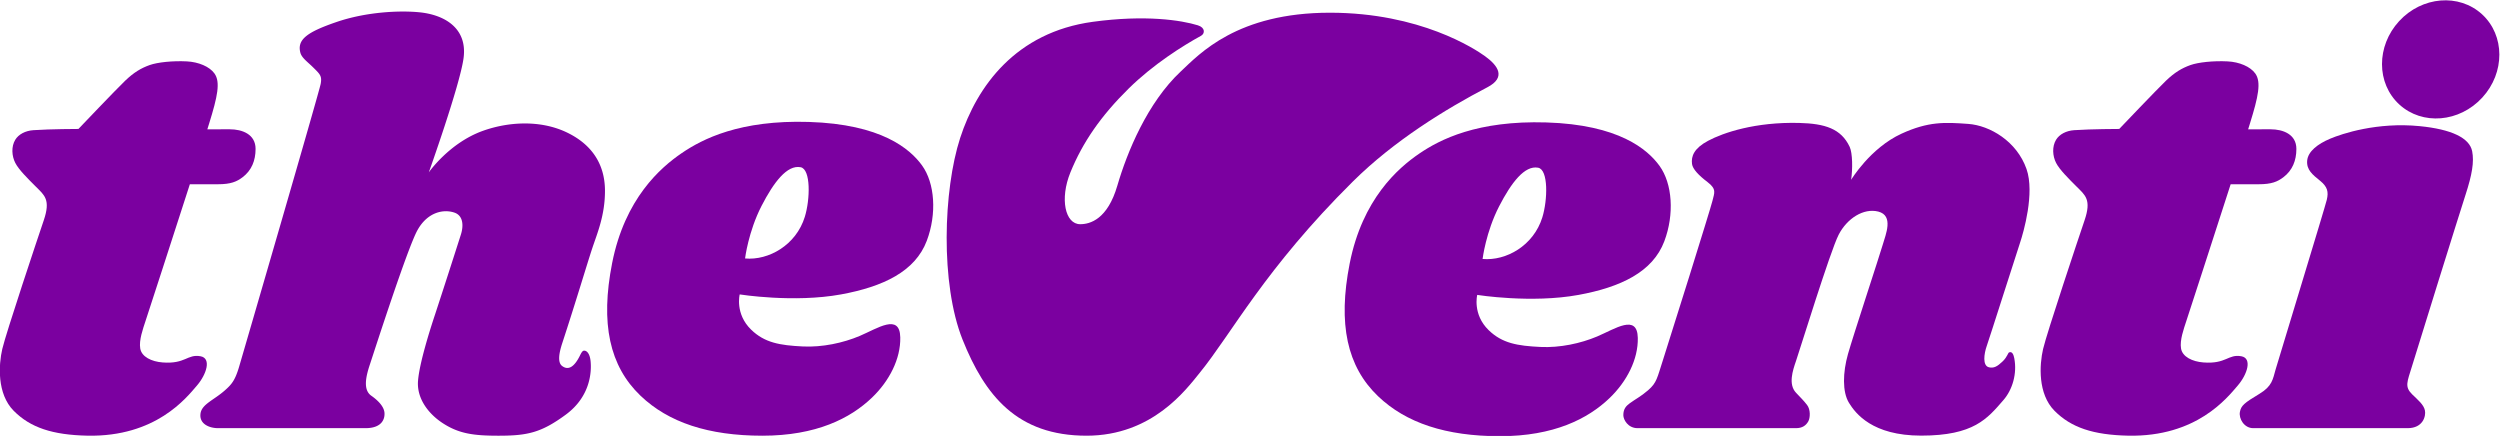
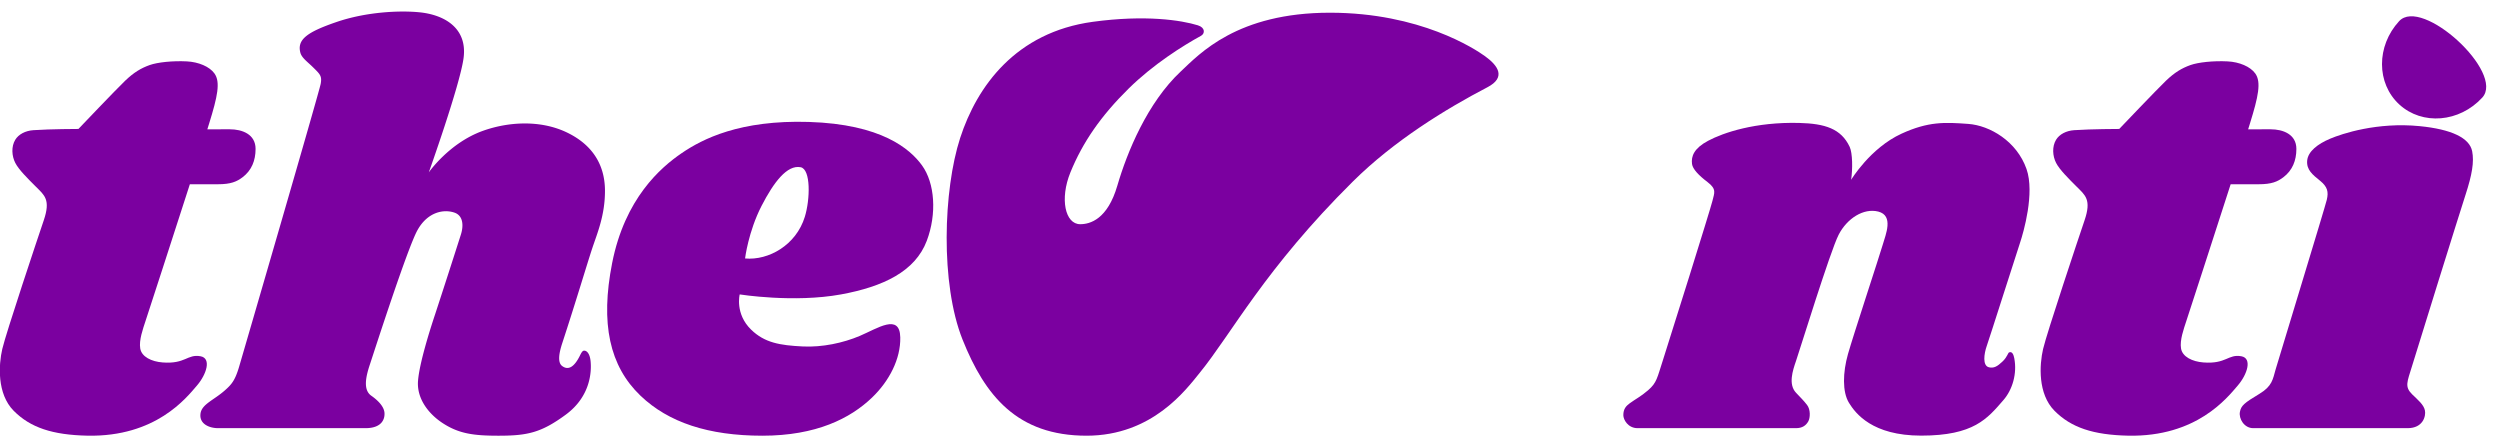
<svg xmlns="http://www.w3.org/2000/svg" xml:space="preserve" width="703.915" height="122.753" viewBox="0 0 703.915 122.753">
  <defs>
    <clipPath id="a" clipPathUnits="userSpaceOnUse">
      <path d="M0 382.677h566.929V0H0Z" />
    </clipPath>
  </defs>
  <g clip-path="url(#a)" style="stroke-width:.641" transform="matrix(2.081 0 0 -2.081 -227.258 457.954)">
    <g style="stroke-width:.641">
      <path d="M0 0c-.681 0-2.01-.002-3.046-.001l.251.807c1.116 3.602 1.55 5.581.711 6.75-.67.933-2.158 1.555-3.742 1.633-1.919.096-3.956-.118-5.022-.497-1.168-.415-2.144-.998-3.31-2.113-1.199-1.146-6.329-6.532-6.329-6.532s-3.768-.007-6.087-.165c-1.102-.075-2.015-.563-2.463-1.303-.558-.921-.47-2.196.002-3.12.476-.932 1.68-2.114 2.817-3.251 1.136-1.137 1.989-1.729 1.042-4.517-.817-2.403-5.102-15.222-5.614-17.414-.497-2.132-.735-6.062 1.54-8.361 2.25-2.274 5.249-3.275 9.995-3.37 9.236-.182 13.373 5.117 14.802 6.781 1.303 1.515 1.99 3.694.483 3.964-1.802.322-2.022-1.075-5.125-.838-1.518.116-2.848.769-3.031 1.894s.355 2.606.71 3.695c.447 1.37 3.505 10.745 6.004 18.521h3.776c1.778 0 2.572.351 3.368.956 1.205.916 1.751 2.242 1.749 3.829C3.479-.663 1.658 0 0 0" style="fill:#7b00a0;fill-opacity:1;fill-rule:nonzero;stroke:none;stroke-width:.641" transform="translate(140.306 202.57)" />
    </g>
    <g style="stroke-width:.641">
      <path d="M0 0c-.681 0-2.01-.002-3.046-.001l.251.807c1.116 3.602 1.55 5.581.711 6.75-.671.933-2.157 1.555-3.742 1.633-1.919.096-3.956-.118-5.022-.497-1.168-.415-2.144-.998-3.31-2.113-1.199-1.146-6.329-6.532-6.329-6.532s-3.768-.007-6.087-.165c-1.102-.075-2.015-.563-2.463-1.303-.558-.921-.47-2.196.002-3.12.476-.932 1.68-2.114 2.816-3.251 1.137-1.137 1.99-1.729 1.042-4.517-.816-2.403-5.101-15.222-5.613-17.414-.497-2.132-.735-6.062 1.54-8.361 2.25-2.274 5.249-3.275 9.994-3.37 9.237-.182 13.373 5.117 14.803 6.781 1.303 1.515 1.989 3.694.482 3.964-1.801.322-2.021-1.075-5.124-.838-1.518.116-2.848.769-3.032 1.894s.356 2.606.711 3.695c.446 1.37 3.505 10.745 6.004 18.521h3.776c1.778 0 2.572.351 3.367.956 1.206.916 1.752 2.242 1.75 3.829C3.479-.663 1.657 0 0 0" style="fill:#7b00a0;fill-opacity:1;fill-rule:nonzero;stroke:none;stroke-width:.641" transform="translate(416.433 202.57)" />
    </g>
    <g style="stroke-width:.641">
      <path d="M0 0c3.479-.331 6.592-2.171 6.023-6.245-.516-3.705-4.697-15.418-4.697-15.418s2.756 3.979 7.303 5.613c3.48 1.251 7.745 1.468 11.226-.142 3.363-1.556 5.292-4.195 5.306-7.934.011-3.34-1.037-5.751-1.729-7.834-.615-1.847-2.212-7.21-4.05-12.811-.443-1.349-.653-2.607-.024-3.087.897-.684 1.705-.015 2.384 1.342.195.39.354.728.598.73.408.005.772-.472.87-1.377.158-1.453 0-4.816-3.347-7.279s-5.21-2.853-9.126-2.853c-3.363 0-5.353.271-7.555 1.716-1.893 1.242-3.506 3.308-3.316 5.708s1.602 6.869 2.297 8.953a1446 1446 0 0 1 3.505 10.847c.379 1.2.315 2.555-.876 2.961-1.46.497-3.626.095-4.999-2.368s-5.878-16.49-6.446-18.195c-.569-1.705-.915-3.433.195-4.211 1.053-.739 1.722-1.539 1.784-2.305.064-.774-.283-2.085-2.565-2.085h-19.942c-1.2 0-2.609.575-2.377 2.022.198 1.231 1.831 1.799 3.276 3.079.904.799 1.385 1.323 1.943 3.22.592 2.02 10.847 37.201 11.036 38.274s-.078 1.287-1.097 2.29c-.668.657-1.468 1.22-1.65 1.902-.474 1.777.872 2.789 4.871 4.161C-7.137.06-2.653.253 0 0" style="fill:#7b00a0;fill-opacity:1;fill-rule:nonzero;stroke:none;stroke-width:.641" transform="translate(165.9 218.407)" />
    </g>
    <g style="stroke-width:.641">
      <path d="M0 0c-1.18-3.829-4.895-5.917-8.084-5.633 0 0 .438 3.641 2.242 7.137C-4.196 4.693-2.4 7.062-.568 6.714.833 6.449.727 2.356 0 0m15.853 6.967c-1.621 2.234-5.498 5.574-15.316 5.874-9.316.284-14.369-2.29-17.21-4.232-2.843-1.942-7.674-6.126-9.395-14.858-1.615-8.19-.352-13.944 3.837-17.953 3.776-3.614 9.189-5.411 16.484-5.411s11.905 2.341 14.842 5.159c2.337 2.242 3.884 5.242 3.821 8.147-.072 3.296-3.061 1.219-5.495.189-2.242-.947-5.052-1.547-7.673-1.421-3.123.151-5.184.499-7.011 2.274-2.211 2.147-1.547 4.768-1.547 4.768s7.326-1.168 13.705 0c5.693 1.043 10.042 3.099 11.609 7.259 1.373 3.648 1.101 7.789-.651 10.205" style="fill:#7b00a0;fill-opacity:1;fill-rule:nonzero;stroke:none;stroke-width:.641" transform="translate(218.1 190.725)" />
    </g>
    <g style="stroke-width:.641">
-       <path d="M0 0c-1.181-3.829-4.896-5.917-8.085-5.633 0 0 .439 3.641 2.242 7.136C-4.197 4.693-2.4 7.062-.568 6.714.832 6.448.726 2.356 0 0m15.853 6.967C14.231 9.2 10.354 12.541.536 12.84c-9.315.285-14.368-2.289-17.21-4.231s-7.674-6.127-9.394-14.858c-1.616-8.19-.353-13.943 3.837-17.953 3.776-3.614 9.189-5.41 16.483-5.41s11.905 2.34 14.843 5.158c2.337 2.242 3.884 5.242 3.82 8.147-.071 3.296-3.061 1.218-5.494.19-2.242-.947-5.053-1.548-7.674-1.421-3.123.15-5.184.498-7.011 2.273-2.21 2.148-1.547 4.769-1.547 4.769s7.327-1.169 13.706 0c5.692 1.042 10.042 3.098 11.608 7.258 1.374 3.648 1.101 7.789-.65 10.205" style="fill:#7b00a0;fill-opacity:1;fill-rule:nonzero;stroke:none;stroke-width:.641" transform="translate(317.89 190.658)" />
-     </g>
+       </g>
    <g style="stroke-width:.641">
      <path d="M0 0c-2.222.687-7.075 1.447-14.21.474-10.421-1.422-15.68-8.716-17.953-15.727-2.274-7.01-2.7-19.705.331-27.284s7.389-12.988 16.769-12.99c8.905-.001 13.469 6.241 15.3 8.49 4.358 5.352 8.806 14.071 20.747 25.911 5.542 5.494 12.514 9.782 18.189 12.742 2.528 1.317 1.511 2.889-.331 4.216-1.344.968-8.763 5.863-20.937 5.873C5.305 1.715.223-3.87-2.321-6.253c-4.5-4.216-7.247-10.894-8.574-15.442-1.326-4.547-3.68-5.216-5.021-5.216-2.037 0-2.794 3.416-1.326 7.016 1.664 4.081 4.128 7.639 7.863 11.321C-6.016-5.258-1.976-2.735.426-1.421.97-1.124 1.022-.317 0 0" style="fill:#7b00a0;fill-opacity:1;fill-rule:nonzero;stroke:none;stroke-width:.641" transform="translate(271.28 216.64)" />
    </g>
    <g style="stroke-width:.641">
      <path d="M0 0c3.508-.089 5.678-.776 6.837-3.234.401-.85.411-3.05.197-4.463 0 0 2.582 4.302 6.821 6.244C17.494.214 19.718.099 22.879-.131c2.937-.213 6.573-2.355 7.887-6.106 1.137-3.245-.408-8.569-.876-9.971-.511-1.527-4.121-12.876-4.5-13.95s-.61-2.7.3-2.906c.659-.149 1.125.109 1.855.81.61.587.706 1.144.865 1.208.438.178.615-.363.698-.794.399-2.084-.243-4.248-1.468-5.66-2.179-2.511-3.996-4.808-11.133-4.808-6.608 0-8.879 2.999-9.763 4.433-.918 1.488-.836 4.126-.141 6.589s4.339 13.515 4.718 14.842 1.512 3.916-.624 4.452c-1.981.497-4.215-.925-5.352-3.135S.01-30.977-.433-32.24c-.441-1.263-1.048-3.121-.001-4.252.825-.891.935-.939 1.505-1.665.491-.624.435-1.756.165-2.229-.316-.553-.807-.912-1.663-.912h-21.435c-1.293 0-1.924 1.143-1.925 1.758 0 .83.356 1.231.864 1.605.75.553 1.513.92 2.495 1.773 1.178 1.021 1.204 1.631 2.026 4.156.821 2.527 6.425 20.408 6.678 21.482s.592 1.564-.686 2.534c-1.175.892-1.996 1.751-2.084 2.44-.135 1.042.274 2.116 2.159 3.125C-10.255-1.311-5.921.15 0 0" style="fill:#7b00a0;fill-opacity:1;fill-rule:nonzero;stroke:none;stroke-width:.641" transform="translate(352.635 203.431)" />
    </g>
    <g style="stroke-width:.641">
      <path d="M0 0c4.29-.424 6.758-1.585 7.105-3.411.275-1.444-.016-3.158-.9-5.874s-6.616-21.126-7.247-23.21c-.632-2.085-1.032-2.753.023-3.79C-.24-37.048.545-37.67.71-38.463c.16-.765-.261-2.401-2.332-2.401h-20.902c-1.232 0-1.978 1.299-1.797 2.211.166.844.565 1.185 2.65 2.44 1.726 1.04 1.8 1.965 2.179 3.292s6.675 21.89 6.927 22.963.099 1.747-.912 2.568c-1.01.821-1.847 1.469-1.745 2.716.105 1.259 1.453 2.274 3.095 2.968C-10.484-1.011-5.747.568 0 0" style="fill:#7b00a0;fill-opacity:1;fill-rule:nonzero;stroke:none;stroke-width:.641" transform="translate(436.596 202.997)" />
    </g>
    <g style="stroke-width:.641">
-       <path d="M0 0c-3.093-3.368-8.119-3.784-11.228-.929-3.107 2.854-3.12 7.898-.027 11.265s8.12 3.784 11.228.93S3.093 3.368 0 0" style="fill:#7b00a0;fill-opacity:1;fill-rule:nonzero;stroke:none;stroke-width:.641" transform="translate(445.065 206.86)" />
+       <path d="M0 0c-3.093-3.368-8.119-3.784-11.228-.929-3.107 2.854-3.12 7.898-.027 11.265S3.093 3.368 0 0" style="fill:#7b00a0;fill-opacity:1;fill-rule:nonzero;stroke:none;stroke-width:.641" transform="translate(445.065 206.86)" />
    </g>
  </g>
</svg>